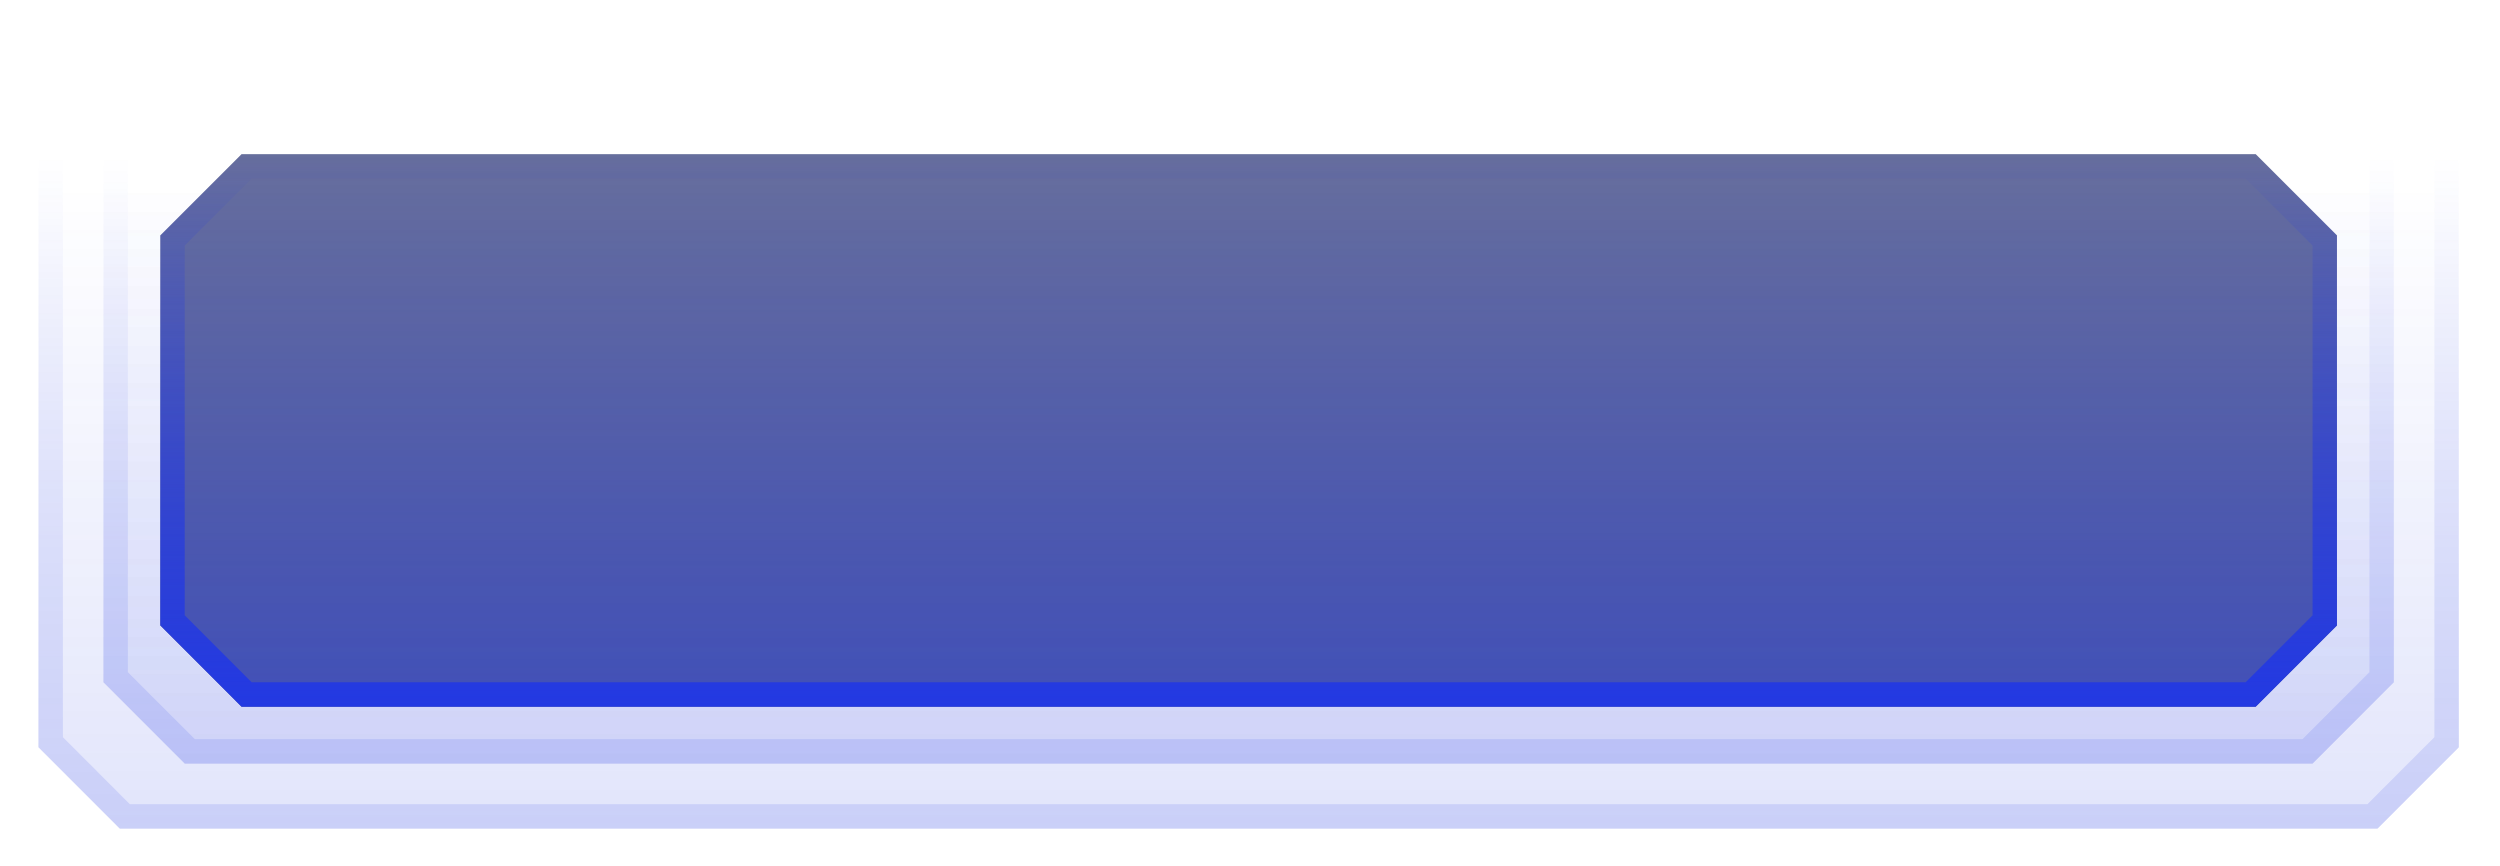
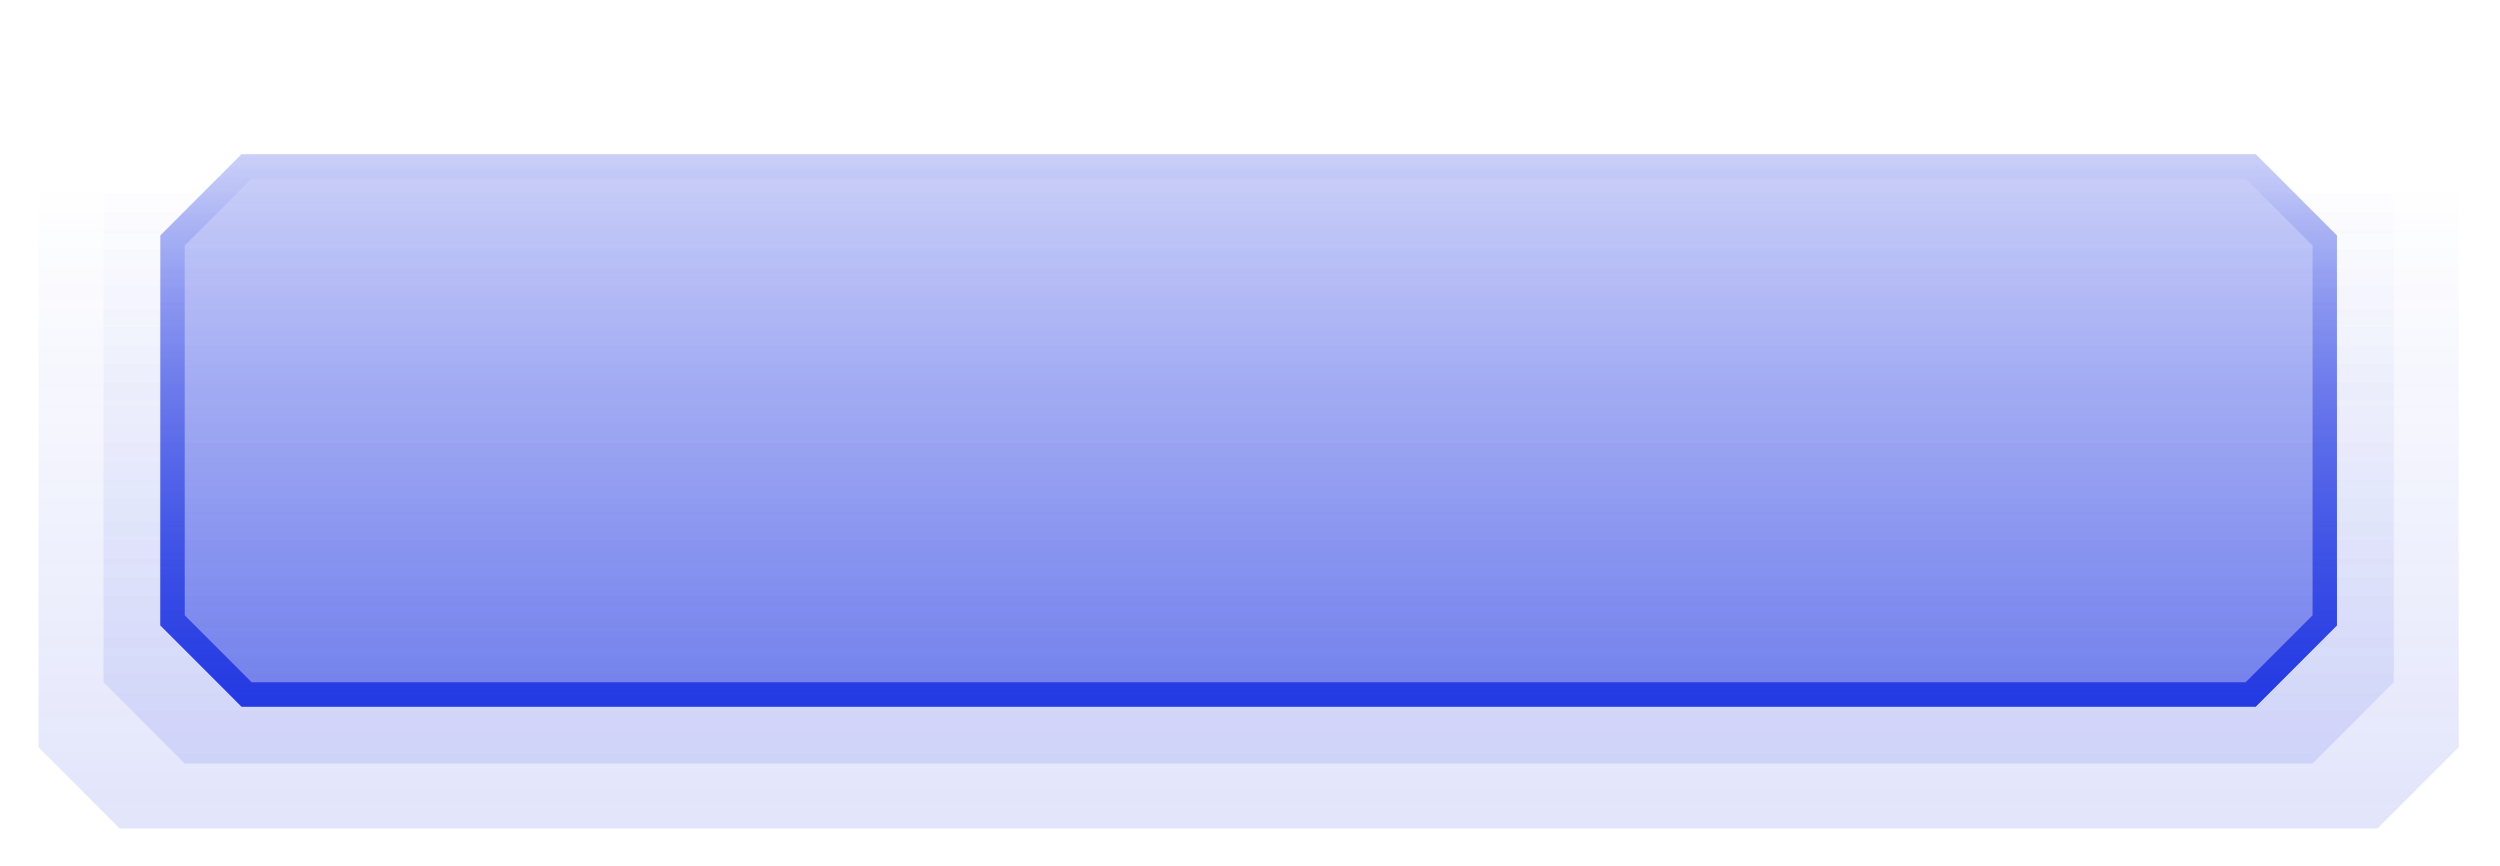
<svg xmlns="http://www.w3.org/2000/svg" width="100%" height="100%" viewBox="0 0 479 166" version="1.1" xml:space="preserve" style="fill-rule:evenodd;clip-rule:evenodd;">
  <g transform="matrix(1,0,0,1,-1042,-756)">
    <g transform="matrix(1,0,0,1,2887,0)">
      <g transform="matrix(0.9,0,0,3.005,-2458.94,82.648)">
        <g transform="matrix(1.729,0,0,0.518,617.739,229.659)">
          <g opacity="0.24">
            <g transform="matrix(1,0,0,1,0,-43.796)">
              <path d="M52,38L42,48L42,125L52,135L330,135L340,125L340,48L330,38L52,38Z" style="fill:url(#_Linear1);fill-rule:nonzero;" />
            </g>
            <g transform="matrix(1,0,0,1,0,-43.796)">
-               <path d="M329.379,39.5L338.5,48.621L338.5,124.379L329.379,133.5L52.621,133.5L43.5,124.379L43.5,48.621L52.621,39.5L329.379,39.5Z" style="fill:none;fill-rule:nonzero;stroke:url(#_Linear2);stroke-width:3px;" />
-             </g>
+               </g>
          </g>
        </g>
        <g transform="matrix(1.729,0,0,0.518,617.739,229.659)">
          <g opacity="0.24">
            <g transform="matrix(1,0,0,1,0,-43.796)">
              <path d="M60,38L50,48L50,117L60,127L322,127L332,117L332,48L322,38L60,38Z" style="fill:url(#_Linear3);fill-rule:nonzero;" />
            </g>
            <g transform="matrix(1,0,0,1,0,-43.796)">
-               <path d="M321.379,39.5L330.5,48.621L330.5,116.379L321.379,125.5L60.621,125.5L51.5,116.379L51.5,48.621L60.621,39.5L321.379,39.5Z" style="fill:none;fill-rule:nonzero;stroke:url(#_Linear4);stroke-width:3px;" />
-             </g>
+               </g>
          </g>
        </g>
        <g transform="matrix(1.729,0,0,0.518,617.739,229.659)">
          <g transform="matrix(1,0,0,1,0,-43.796)">
-             <path d="M67,52L57,62L57,110L67,120L315,120L325,110L325,62L315,52L67,52Z" style="fill:rgb(16,20,37);fill-opacity:0.55;fill-rule:nonzero;" />
-           </g>
+             </g>
          <g transform="matrix(1,0,0,1,0,-43.796)">
            <path d="M67,52L57,62L57,110L67,120L315,120L325,110L325,62L315,52L67,52Z" style="fill:url(#_Linear5);fill-rule:nonzero;" />
          </g>
          <g transform="matrix(1,0,0,1,0,-43.796)">
            <path d="M314.379,53.5L323.5,62.621L323.5,109.379L314.379,118.5L67.621,118.5L58.5,109.379L58.5,62.621L67.621,53.5L314.379,53.5Z" style="fill:none;fill-rule:nonzero;stroke:url(#_Linear6);stroke-width:3px;" />
          </g>
        </g>
      </g>
    </g>
  </g>
  <defs>
    <linearGradient id="_Linear1" x1="0" y1="0" x2="1" y2="0" gradientUnits="userSpaceOnUse" gradientTransform="matrix(4.86797e-15,79.5,-79.5,4.86797e-15,191,55.5)">
      <stop offset="0" style="stop-color:rgb(35,57,226);stop-opacity:0" />
      <stop offset="1" style="stop-color:rgb(35,57,226);stop-opacity:0.55" />
    </linearGradient>
    <linearGradient id="_Linear2" x1="0" y1="0" x2="1" y2="0" gradientUnits="userSpaceOnUse" gradientTransform="matrix(5.08228e-15,83,-83,5.08228e-15,191,52)">
      <stop offset="0" style="stop-color:rgb(35,57,226);stop-opacity:0" />
      <stop offset="1" style="stop-color:rgb(35,57,226);stop-opacity:1" />
    </linearGradient>
    <linearGradient id="_Linear3" x1="0" y1="0" x2="1" y2="0" gradientUnits="userSpaceOnUse" gradientTransform="matrix(4.86797e-15,79.5,-79.5,4.86797e-15,191,55.5)">
      <stop offset="0" style="stop-color:rgb(35,57,226);stop-opacity:0" />
      <stop offset="1" style="stop-color:rgb(35,57,226);stop-opacity:0.55" />
    </linearGradient>
    <linearGradient id="_Linear4" x1="0" y1="0" x2="1" y2="0" gradientUnits="userSpaceOnUse" gradientTransform="matrix(5.08228e-15,83,-83,5.08228e-15,191,52)">
      <stop offset="0" style="stop-color:rgb(35,57,226);stop-opacity:0" />
      <stop offset="1" style="stop-color:rgb(35,57,226);stop-opacity:1" />
    </linearGradient>
    <linearGradient id="_Linear5" x1="0" y1="0" x2="1" y2="0" gradientUnits="userSpaceOnUse" gradientTransform="matrix(4.1638e-15,68,-68,4.1638e-15,191,52)">
      <stop offset="0" style="stop-color:rgb(35,57,226);stop-opacity:0.24" />
      <stop offset="1" style="stop-color:rgb(35,57,226);stop-opacity:0.55" />
    </linearGradient>
    <linearGradient id="_Linear6" x1="0" y1="0" x2="1" y2="0" gradientUnits="userSpaceOnUse" gradientTransform="matrix(4.1638e-15,68,-68,4.1638e-15,191,52)">
      <stop offset="0" style="stop-color:rgb(35,57,226);stop-opacity:0" />
      <stop offset="1" style="stop-color:rgb(35,57,226);stop-opacity:1" />
    </linearGradient>
  </defs>
</svg>